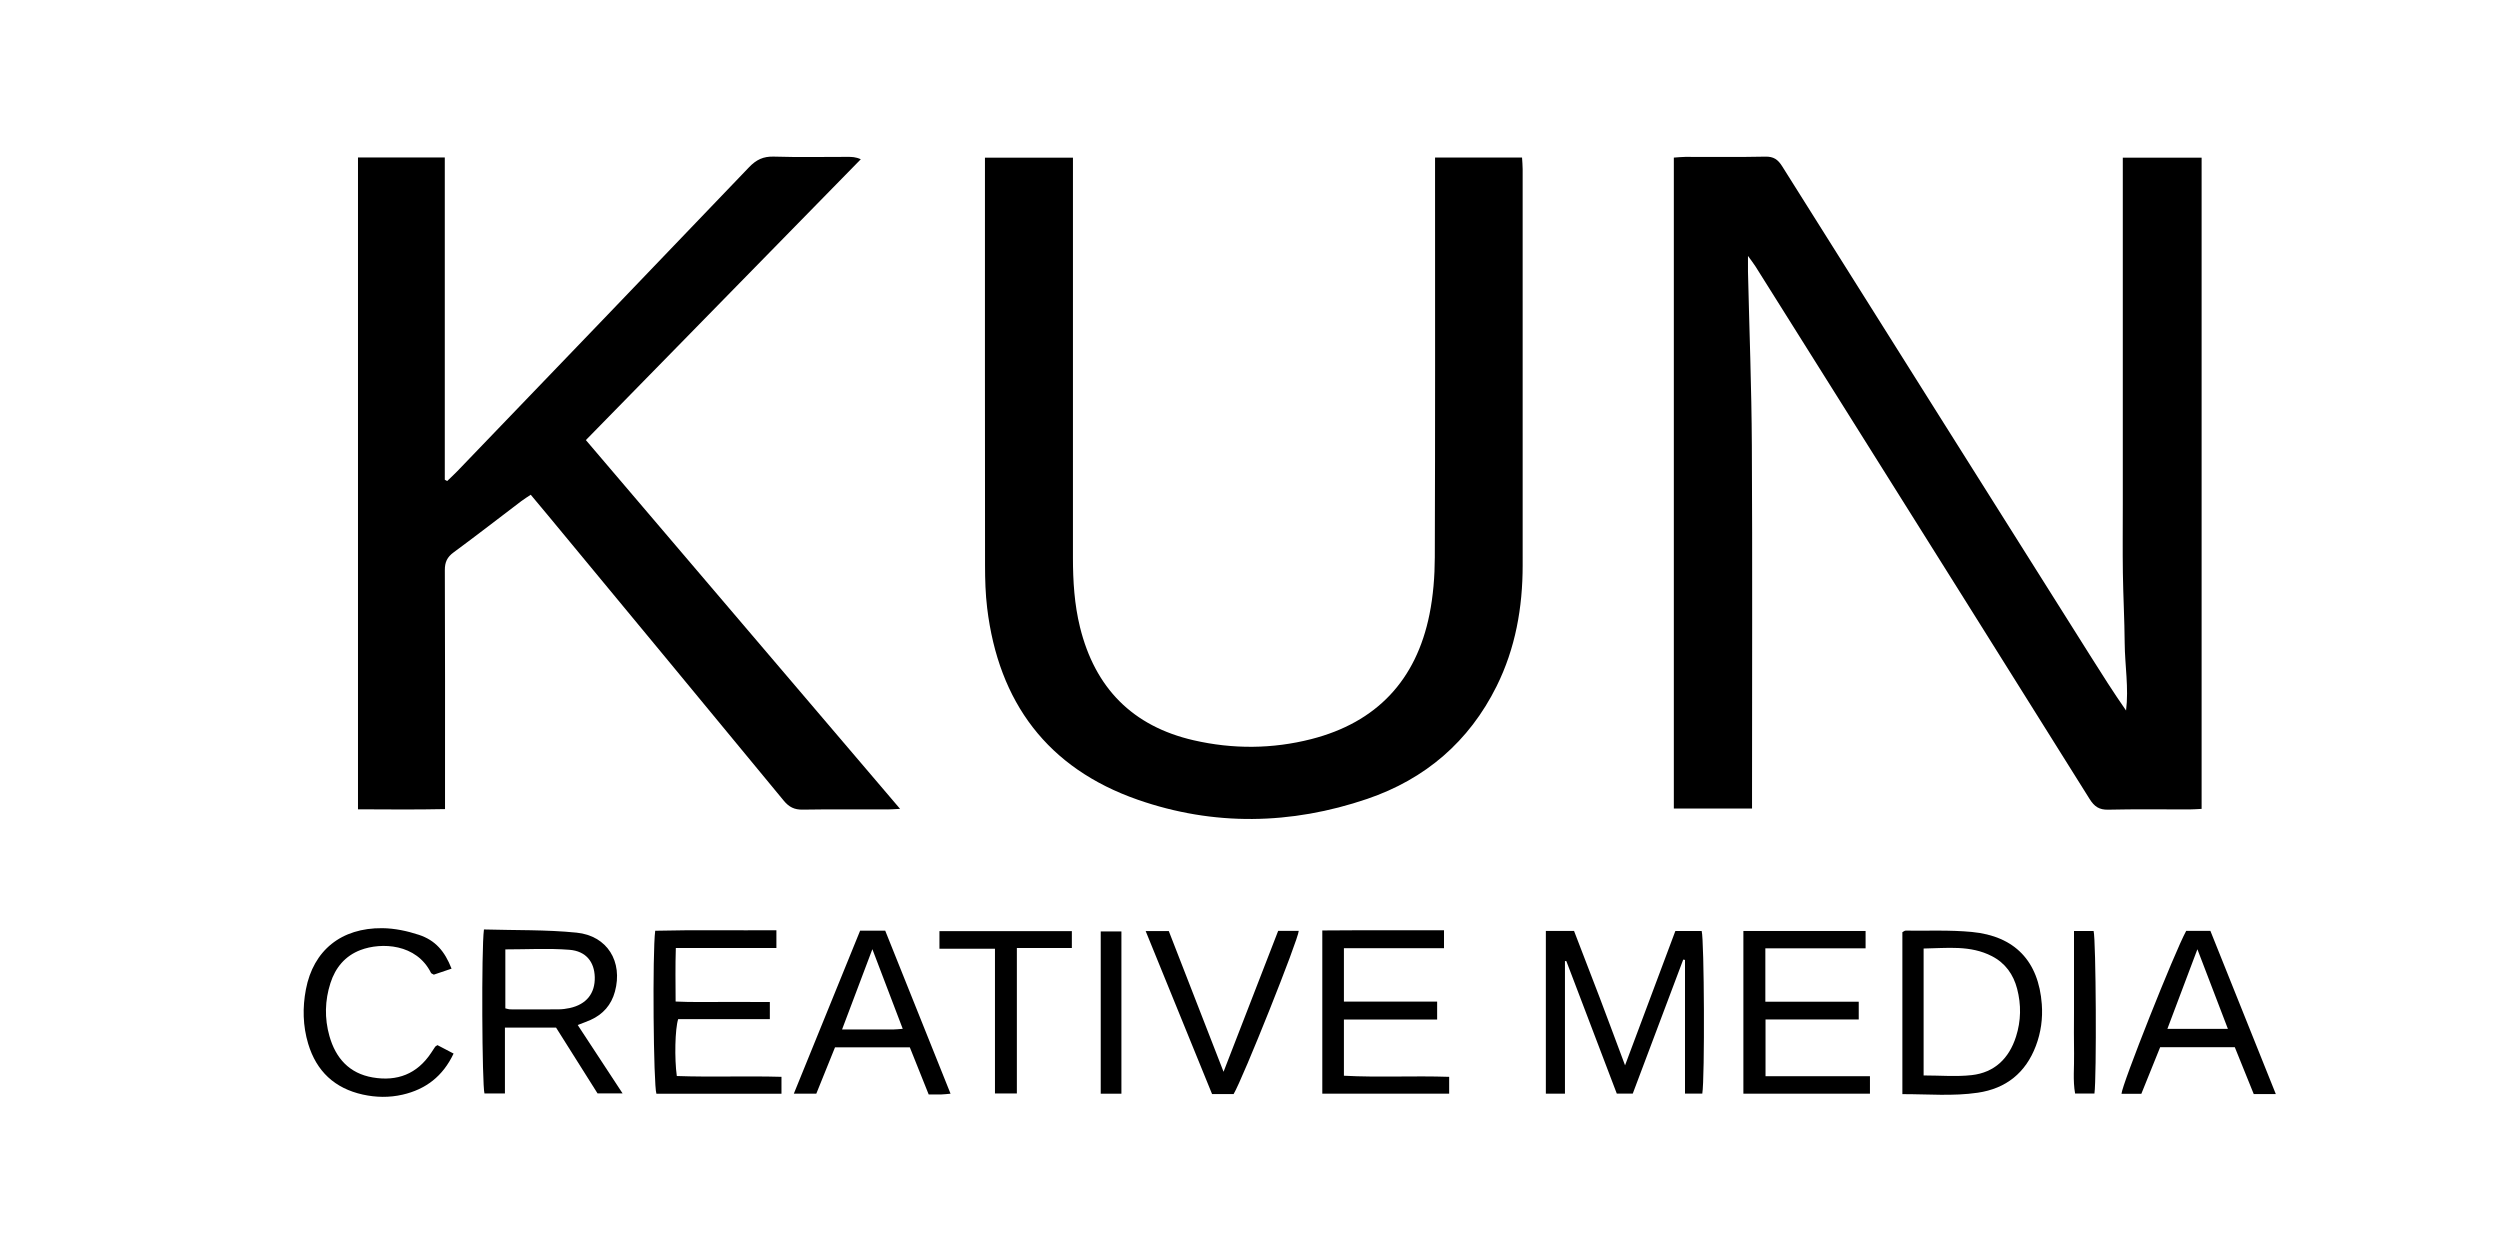
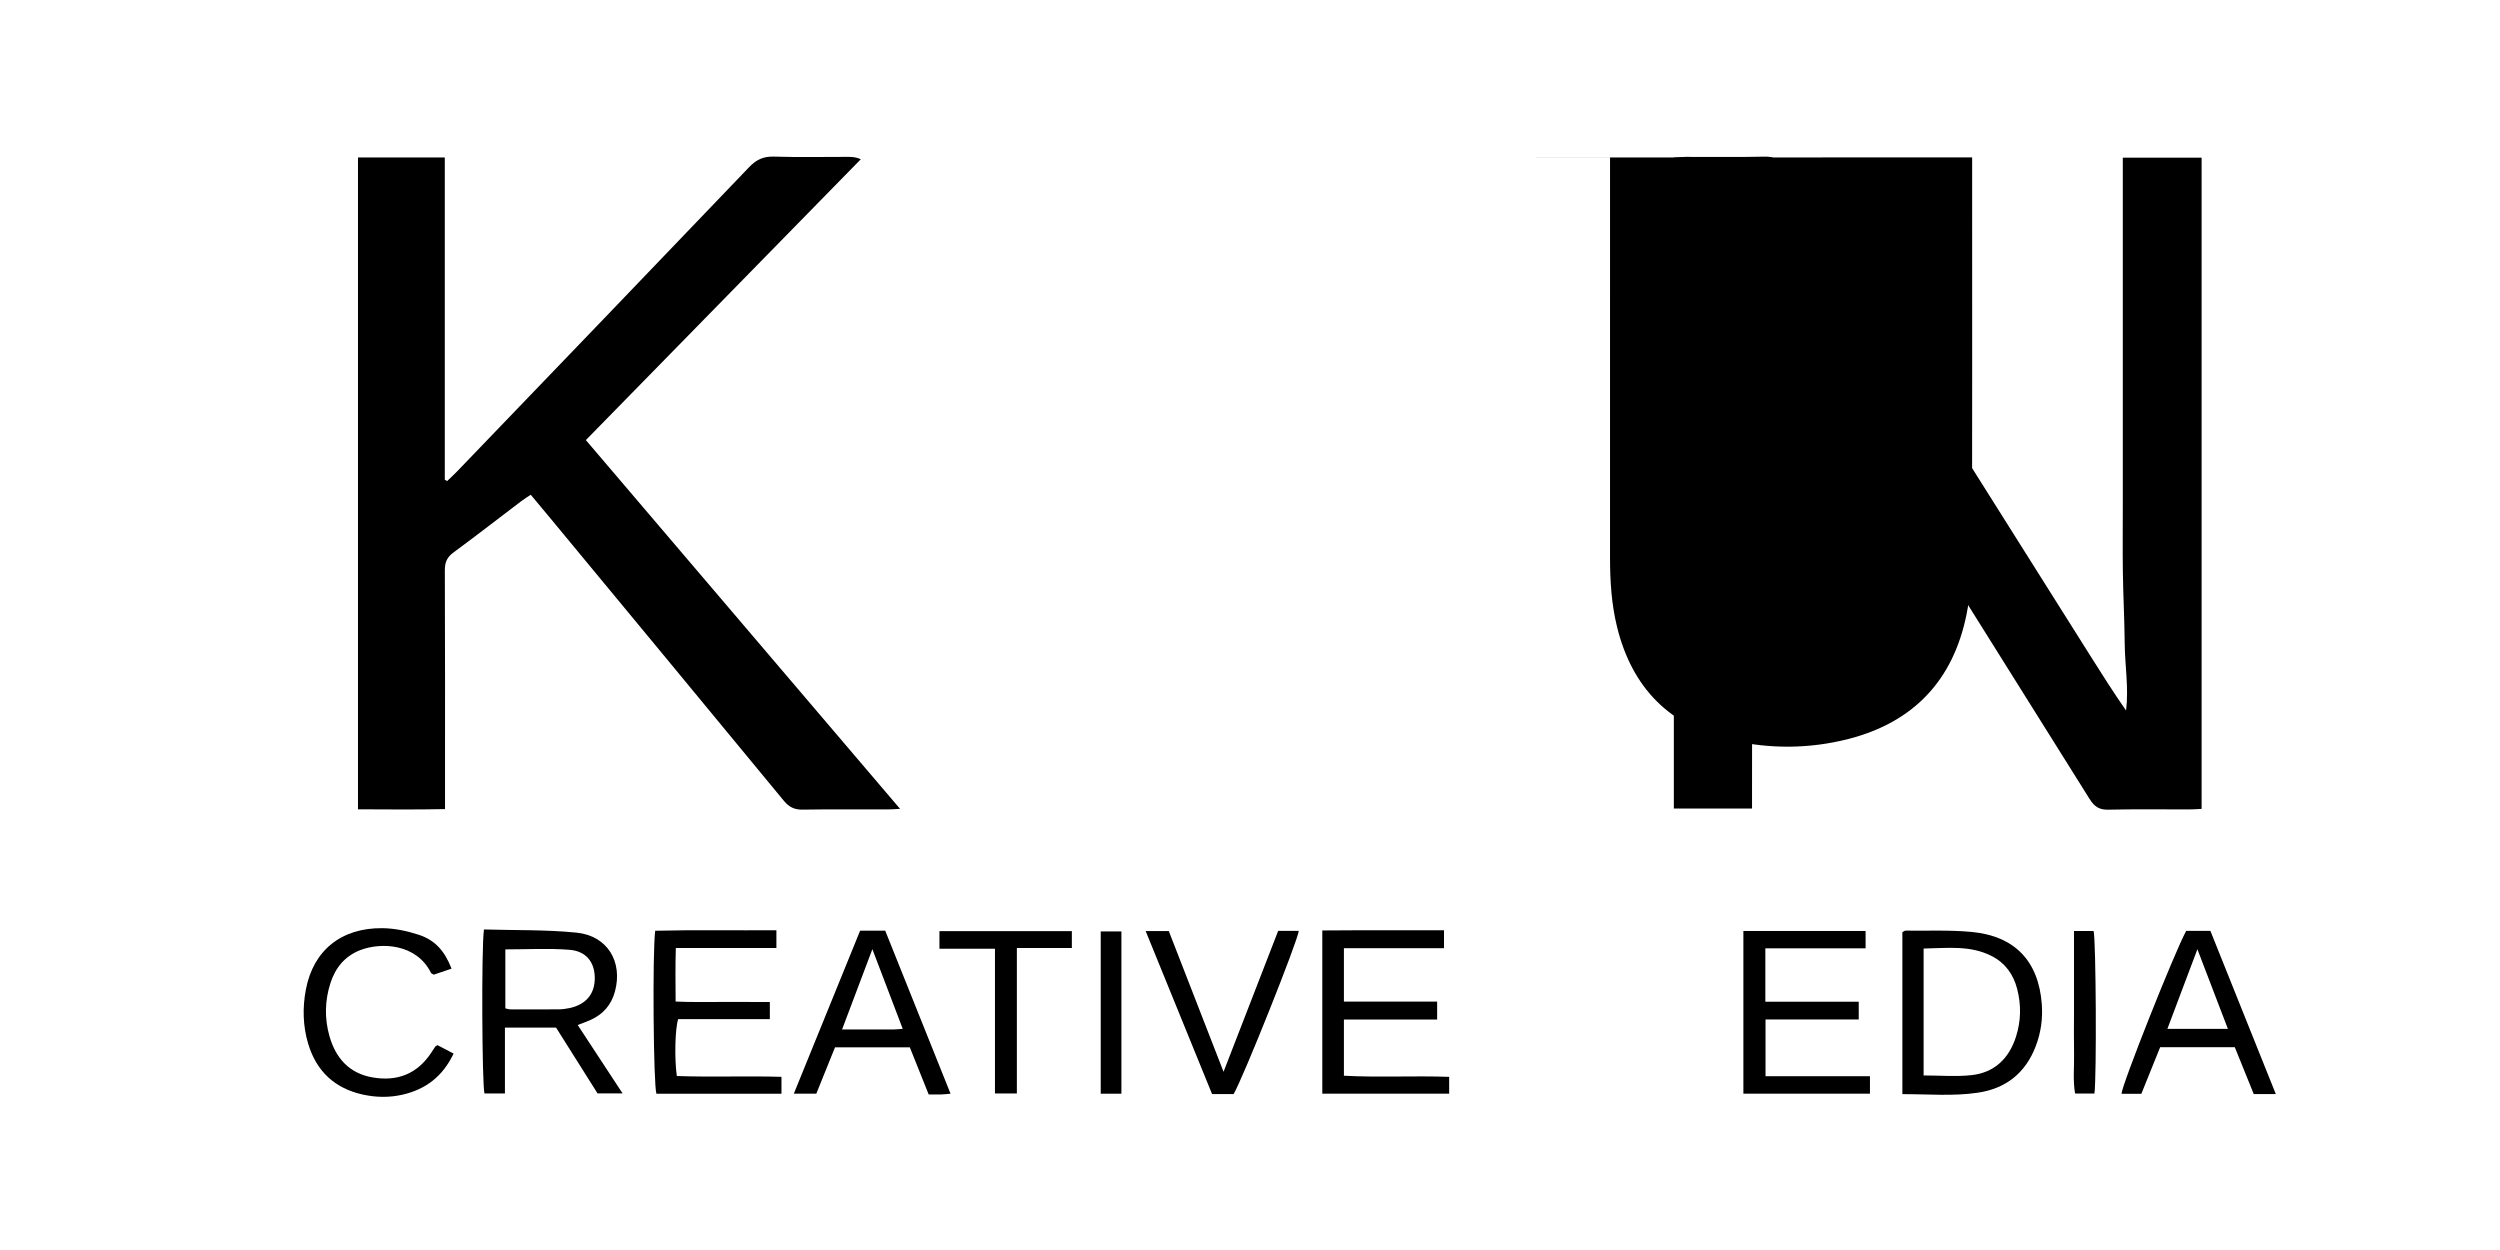
<svg xmlns="http://www.w3.org/2000/svg" id="uuid-806080ee-069e-49db-b706-cf64de1a235e" data-name="Layer 1" viewBox="500 900 2000 1000">
  <defs>
    <style>
            .uuid-d1588c72-9389-4bb9-aabe-e884db2d2f4e {
                fill: #000;
            }

            .uuid-d1588c72-9389-4bb9-aabe-e884db2d2f4e,
            .uuid-434025a7-017c-4444-a8ff-a629d7414248 {
                stroke-width: 0px;
            }

            .uuid-434025a7-017c-4444-a8ff-a629d7414248 {
                fill: transparent;
            }
        </style>
  </defs>
  <path class="uuid-434025a7-017c-4444-a8ff-a629d7414248" d="M3000,3000H0V0h3000v3000ZM1839.07,1546.83h62.56c0-4.67,0-8.61,0-12.55,0-92.66.35-185.33-.15-277.99-.25-46.31-2.03-92.61-3.09-138.91-.08-3.54-.01-7.07-.01-12.67,2.77,3.86,4.55,6.08,6.05,8.48,22,34.98,43.97,69.97,65.94,104.97,67.14,106.97,134.33,213.9,201.29,320.98,3.78,6.05,7.62,8.77,14.99,8.59,21.65-.52,43.33-.17,64.99-.21,3.2,0,6.4-.28,9.65-.43v-520.98h-63.05c0,18.86,0,37.11,0,55.36v221.99c0,18.33-.21,36.67.06,55,.27,18.66,1.3,37.31,1.45,55.96.14,17.96,3.34,35.88,1.1,53.99-10.08-14.48-19.33-29.1-28.55-43.73-82.23-130.54-164.49-261.07-246.58-391.7-3.38-5.37-6.82-7.82-13.45-7.68-21.32.47-42.66.15-63.99.2-2.9,0-5.81.35-9.21.57v520.75ZM786.39,1025.97v521.47c23.41.08,46.18.34,69.63-.17v-13.19c0-59.34.1-118.67-.15-178.01-.03-6.38,1.88-10.39,6.99-14.15,18.25-13.44,36.15-27.35,54.21-41.04,2.31-1.75,4.81-3.27,7.52-5.09,4.9,5.86,9.4,11.2,13.85,16.58,62.89,76.02,125.82,152,188.55,228.15,4.22,5.12,8.5,7.29,15.17,7.18,22.66-.39,45.33-.14,68-.16,2.53,0,5.07-.23,9.9-.46-84.51-99.19-167.75-196.88-251.36-295.02,73.85-75.44,146.9-150.06,219.94-224.67-4.13-1.9-7.34-1.9-10.56-1.9-19.67,0-39.34.4-58.99-.21-8.42-.26-14.07,2.46-19.87,8.52-77.62,81.2-155.51,162.13-233.35,243.12-2.61,2.72-5.41,5.26-8.12,7.89-.64-.34-1.28-.68-1.92-1.02v-257.83h-69.44ZM1648.04,1026.02c0,4.97,0,8.91,0,12.86,0,102.32.16,204.64-.2,306.96-.05,15.24-1.27,30.73-4.26,45.65-10.6,52.75-42.34,86.46-94.56,99.8-31.12,7.95-62.71,8.14-94.08.94-48.98-11.25-78.96-41.9-90.94-90.45-4.5-18.23-5.65-36.82-5.65-55.54.03-102.65.01-205.31.01-307.96v-12.16h-70.4c0,4.2,0,7.79,0,11.38,0,104.99-.05,209.97.07,314.96.01,11.31.34,22.69,1.69,33.9,9.09,75.47,48.28,128.22,120.51,153.43,60.8,21.21,122.63,20.04,183.46-.64,46.43-15.79,81.57-45.83,103.58-90.15,15.12-30.44,20.87-63.03,20.86-96.81-.02-105.65,0-211.3-.01-316.96,0-2.91-.3-5.81-.49-9.21h-69.59ZM1736.68,1644.76v130.18h15.28v-106.12c.37.03.75.06,1.12.09,13.47,35.38,26.94,70.77,40.36,106h12.76c13.56-36.02,26.97-71.63,40.38-107.25.47.1.95.19,1.42.29v106.93h13.84c2.05-12.64,1.56-122.79-.5-130.1h-21.05c-13.35,35.66-26.58,70.99-40.25,107.49-7.09-18.94-13.62-36.59-20.3-54.19-6.81-17.95-13.77-35.85-20.5-53.32h-22.56ZM887.15,1643.57c-2.13,15.74-1.5,124.35.42,131.21h16.37v-52.71h40.91c11.21,17.78,22.36,35.48,33.17,52.62h20.03c-12.37-18.85-23.95-36.51-35.89-54.7,4.2-1.64,7.3-2.7,10.28-4.04,10.01-4.5,16.6-12.03,19.49-22.65,6.51-23.88-5.98-44.73-30.74-47.2-24.37-2.44-49.04-1.81-74.04-2.54ZM2021.9,1775.32c20.53-.03,40.46,1.77,60.26-1.13,22.68-3.33,38.37-15.89,46.52-37.46,4.06-10.75,5.6-21.98,4.75-33.39-2.55-34.36-21.51-54.5-56.04-57.77-17.51-1.66-35.26-.84-52.9-1.06-.84-.01-1.7.81-2.6,1.27v129.55ZM1894.71,1644.78v130.16h101.25v-13.97h-83.54v-45.4h74.57v-14.2h-74.71v-42.71h80.19v-13.88h-97.76ZM1125.18,1761.44c-28.4-.8-56.21.34-83.72-.65-1.94-13.85-1.43-37.75,1.08-45.48h73.34v-13.75c-12.71,0-24.94.05-37.17-.02-12.49-.07-25.01.33-38.21-.33-.06-14.73-.3-28.16.17-42.84h80.46v-14.2c-32.95.25-65.05-.39-96.95.41-2.31,17.37-1.42,123.57.96,130.41h100.05v-13.57ZM1659.33,1761.47c-28.7-.97-56.54.6-84.21-.89v-44.95h74.58v-14.33h-74.58v-42.73h80.07v-14.33c-32.92.06-65.04-.14-97.36.13v130.58h101.49v-13.48ZM1188.11,1644.55c-17.79,43.72-35.27,86.7-53.03,130.38h17.98c5.17-12.82,10.12-25.07,14.95-37.03h59.87c5.06,12.64,9.97,24.91,15.08,37.68,3.74,0,7.03.06,10.32-.02,1.92-.05,3.84-.3,7.17-.59-17.67-44.09-35.03-87.42-52.26-130.41h-20.07ZM2320.64,1775.26c-17.88-44.6-35.15-87.68-52.34-130.55h-19.36c-9.39,17.11-51.64,123.63-51.75,130.33h15.87c5.11-12.66,10.07-24.94,15.06-37.3h59.7c5.14,12.7,10.19,25.22,15.17,37.52h17.64ZM861.26,1674.92c-5.47-14.01-13.02-22.72-26.16-27.06-9.34-3.08-19.44-5.21-29.22-5.31-32.86-.33-55.17,17.77-61.13,48.94-2.78,14.53-2.46,29.25,1.82,43.54,6.6,22,21.23,35.68,43.73,40.64,10.54,2.32,21.17,2.5,31.73.08,18.62-4.27,32.28-14.73,40.86-32.88-4.88-2.56-9.15-4.79-12.91-6.76-1.25.86-1.62.99-1.79,1.25-1.12,1.65-2.2,3.34-3.3,5-11.21,16.87-27.12,22.95-46.67,19.61-18.86-3.22-29.68-15.47-34.68-33.19-3.98-14.11-3.64-28.41.85-42.35,3.96-12.3,11.66-21.7,24.05-26.4,16.66-6.33,44.8-5.12,56.39,18.31.24.49,1.08.69,2.25,1.39,4.24-1.43,8.9-3.01,14.2-4.8ZM1416.52,1644.84c18.07,44.37,35.7,87.63,53.13,130.41h17.23c7.4-12.34,51.81-123.62,52.11-130.58h-16.45c-14.53,37.49-29.01,74.84-43.71,112.76-14.85-38.17-29.42-75.61-43.81-112.59h-18.51ZM1357.48,1644.91h-105.93v14.08h44.42v115.81h17.52v-116.38h43.99v-13.5ZM1397.13,1774.96v-129.81h-16.55v129.81h16.55ZM2159.2,1644.8v65.04c0,10.97-.18,21.94.05,32.91.22,10.77-1.05,21.64.83,32.1h15.47c1.83-13.43,1.25-122.61-.66-130.05h-15.69Z" />
  <path class="uuid-d1588c72-9389-4bb9-aabe-e884db2d2f4e" d="M1839.07,1546.83v-520.75c3.4-.22,6.3-.56,9.21-.57,21.33-.05,42.67.27,63.99-.2,6.63-.15,10.07,2.3,13.45,7.68,82.09,130.63,164.34,261.16,246.58,391.7,9.22,14.64,18.47,29.25,28.55,43.73,2.24-18.11-.95-36.03-1.1-53.99-.15-18.66-1.18-37.31-1.45-55.96-.26-18.33-.06-36.66-.06-55v-221.99c0-18.25,0-36.5,0-55.36h63.05v520.98c-3.25.15-6.45.43-9.65.43-21.66.04-43.34-.31-64.99.21-7.37.18-11.21-2.55-14.99-8.59-66.96-107.08-134.15-214.02-201.29-320.98-21.97-35-43.94-69.99-65.94-104.97-1.51-2.4-3.29-4.62-6.05-8.48,0,5.6-.07,9.14.01,12.67,1.07,46.3,2.85,92.6,3.09,138.91.49,92.66.15,185.33.15,277.99,0,3.94,0,7.88,0,12.55h-62.56Z" />
  <path class="uuid-d1588c72-9389-4bb9-aabe-e884db2d2f4e" d="M786.39,1025.97h69.44v257.83c.64.34,1.28.68,1.92,1.02,2.71-2.62,5.51-5.17,8.12-7.89,77.84-80.98,155.73-161.92,233.35-243.12,5.8-6.07,11.45-8.78,19.87-8.52,19.65.6,39.33.2,58.99.21,3.21,0,6.43,0,10.56,1.9-73.05,74.62-146.09,149.23-219.94,224.67,83.61,98.13,166.85,195.83,251.36,295.02-4.83.23-7.36.46-9.9.46-22.67.03-45.34-.22-68,.16-6.67.11-10.95-2.06-15.17-7.18-62.73-76.15-125.66-152.13-188.55-228.15-4.45-5.38-8.95-10.72-13.85-16.58-2.71,1.83-5.21,3.34-7.52,5.09-18.06,13.69-35.96,27.6-54.21,41.04-5.11,3.76-7.02,7.77-6.99,14.15.25,59.33.15,118.67.15,178.01v13.19c-23.45.51-46.22.25-69.63.17v-521.47Z" />
-   <path class="uuid-d1588c72-9389-4bb9-aabe-e884db2d2f4e" d="M1648.04,1026.02h69.59c.19,3.4.49,6.3.49,9.21.02,105.65,0,211.3.01,316.96,0,33.78-5.74,66.37-20.86,96.81-22.01,44.32-57.14,74.36-103.58,90.15-60.84,20.68-122.67,21.86-183.46.64-72.23-25.2-111.42-77.96-120.51-153.43-1.35-11.21-1.68-22.6-1.69-33.9-.12-104.99-.07-209.97-.07-314.96,0-3.59,0-7.18,0-11.38h70.4v12.16c0,102.65.02,205.31-.01,307.96,0,18.71,1.15,37.31,5.65,55.54,11.98,48.54,41.95,79.2,90.94,90.45,31.38,7.2,62.96,7.01,94.08-.94,52.22-13.34,83.96-47.05,94.56-99.8,3-14.91,4.21-30.41,4.26-45.65.36-102.32.2-204.64.2-306.96,0-3.95,0-7.89,0-12.86Z" />
-   <path class="uuid-d1588c72-9389-4bb9-aabe-e884db2d2f4e" d="M1736.68,1644.76h22.56c6.72,17.48,13.68,35.37,20.5,53.32,6.68,17.59,13.21,35.24,20.3,54.19,13.67-36.49,26.89-71.82,40.25-107.49h21.05c2.05,7.31,2.55,117.46.5,130.1h-13.84v-106.93c-.47-.1-.95-.19-1.42-.29-13.41,35.62-26.82,71.23-40.38,107.25h-12.76c-13.42-35.24-26.89-70.62-40.36-106-.37-.03-.75-.06-1.12-.09v106.12h-15.28v-130.18Z" />
+   <path class="uuid-d1588c72-9389-4bb9-aabe-e884db2d2f4e" d="M1648.04,1026.02h69.59h70.4v12.16c0,102.65.02,205.31-.01,307.96,0,18.71,1.15,37.31,5.65,55.54,11.98,48.54,41.95,79.2,90.94,90.45,31.38,7.2,62.96,7.01,94.08-.94,52.22-13.34,83.96-47.05,94.56-99.8,3-14.91,4.21-30.41,4.26-45.65.36-102.32.2-204.64.2-306.96,0-3.95,0-7.89,0-12.86Z" />
  <path class="uuid-d1588c72-9389-4bb9-aabe-e884db2d2f4e" d="M887.15,1643.57c25,.73,49.67.1,74.04,2.54,24.76,2.47,37.25,23.32,30.74,47.2-2.89,10.62-9.49,18.15-19.49,22.65-2.98,1.34-6.08,2.4-10.28,4.04,11.94,18.19,23.52,35.84,35.89,54.7h-20.03c-10.8-17.14-21.96-34.84-33.17-52.62h-40.91v52.71h-16.37c-1.92-6.86-2.54-115.47-.42-131.21ZM904.28,1706.69c1.78.4,2.73.79,3.68.8,13,.04,26,.09,38.99-.02,2.97-.03,5.99-.42,8.89-1.05,13.29-2.92,20.31-11.71,19.97-24.76-.31-12.13-7-20.79-20.3-21.83-16.78-1.31-33.74-.32-51.24-.32v47.19Z" />
  <path class="uuid-d1588c72-9389-4bb9-aabe-e884db2d2f4e" d="M2021.9,1775.32v-129.55c.91-.46,1.76-1.28,2.6-1.27,17.64.22,35.39-.6,52.9,1.06,34.52,3.27,53.48,23.41,56.04,57.77.85,11.41-.68,22.64-4.75,33.39-8.16,21.57-23.85,34.14-46.52,37.46-19.81,2.91-39.73,1.1-60.26,1.13ZM2038.88,1760.36c13.48,0,26.11,1.12,38.47-.26,18.29-2.05,29.9-13.38,35.45-30.76,4.04-12.65,4.25-25.53.89-38.36-3-11.45-9.45-20.51-20.12-26.03-17.39-8.99-35.9-6.39-54.68-6.13v101.53Z" />
  <path class="uuid-d1588c72-9389-4bb9-aabe-e884db2d2f4e" d="M1894.71,1644.78h97.76v13.88h-80.19v42.71h74.71v14.2h-74.57v45.4h83.54v13.97h-101.25v-130.16Z" />
  <path class="uuid-d1588c72-9389-4bb9-aabe-e884db2d2f4e" d="M1125.18,1761.44v13.57h-100.05c-2.37-6.84-3.27-113.04-.96-130.41,31.9-.8,64-.16,96.95-.41v14.2h-80.46c-.47,14.68-.23,28.11-.17,42.84,13.2.65,25.72.26,38.21.33,12.23.07,24.46.02,37.17.02v13.75h-73.34c-2.51,7.73-3.02,31.63-1.08,45.48,27.52.99,55.32-.16,83.72.65Z" />
  <path class="uuid-d1588c72-9389-4bb9-aabe-e884db2d2f4e" d="M1659.33,1761.47v13.48h-101.49v-130.58c32.32-.27,64.44-.08,97.36-.13v14.33h-80.07v42.73h74.58v14.33h-74.58v44.95c27.67,1.49,55.5-.08,84.21.89Z" />
  <path class="uuid-d1588c72-9389-4bb9-aabe-e884db2d2f4e" d="M1188.11,1644.55h20.07c17.23,43,34.59,86.32,52.26,130.41-3.33.28-5.25.54-7.17.59-3.28.08-6.57.02-10.32.02-5.11-12.76-10.02-25.04-15.08-37.68h-59.87c-4.83,11.96-9.77,24.21-14.95,37.03h-17.98c17.77-43.68,35.25-86.65,53.03-130.38ZM1222.18,1723.05c-8.05-21.12-15.82-41.51-24.28-63.72-8.5,22.52-16.18,42.86-24.25,64.24,14.87,0,28.16.02,41.45-.02,1.92,0,3.84-.26,7.09-.5Z" />
  <path class="uuid-d1588c72-9389-4bb9-aabe-e884db2d2f4e" d="M2320.64,1775.26h-17.64c-4.97-12.3-10.03-24.81-15.17-37.52h-59.7c-4.99,12.36-9.95,24.64-15.06,37.3h-15.87c.11-6.7,42.36-113.22,51.75-130.33h19.36c17.18,42.86,34.46,85.95,52.34,130.55ZM2282.31,1723.08c-8.13-21.23-15.92-41.57-24.39-63.69-8.5,22.56-16.16,42.86-24.01,63.69h48.4Z" />
  <path class="uuid-d1588c72-9389-4bb9-aabe-e884db2d2f4e" d="M861.26,1674.92c-5.3,1.79-9.97,3.37-14.2,4.8-1.17-.7-2-.9-2.25-1.39-11.59-23.42-39.73-24.64-56.39-18.31-12.39,4.71-20.09,14.11-24.05,26.4-4.49,13.94-4.83,28.25-.85,42.35,5,17.72,15.83,29.97,34.68,33.19,19.56,3.34,35.46-2.73,46.67-19.61,1.11-1.66,2.18-3.35,3.3-5,.17-.26.54-.39,1.79-1.25,3.76,1.97,8.03,4.21,12.91,6.76-8.57,18.15-22.23,28.61-40.86,32.88-10.56,2.42-21.19,2.24-31.73-.08-22.5-4.96-37.13-18.64-43.73-40.64-4.29-14.29-4.6-29.02-1.82-43.54,5.96-31.17,28.27-49.26,61.13-48.94,9.78.1,19.89,2.23,29.22,5.31,13.14,4.34,20.69,13.05,26.16,27.06Z" />
  <path class="uuid-d1588c72-9389-4bb9-aabe-e884db2d2f4e" d="M1416.52,1644.84h18.51c14.39,36.99,28.96,74.43,43.81,112.59,14.7-37.92,29.18-75.27,43.71-112.76h16.45c-.3,6.96-44.72,118.23-52.11,130.58h-17.23c-17.43-42.78-35.05-86.05-53.13-130.41Z" />
  <path class="uuid-d1588c72-9389-4bb9-aabe-e884db2d2f4e" d="M1357.48,1644.91v13.5h-43.99v116.38h-17.52v-115.81h-44.42v-14.08h105.93Z" />
  <path class="uuid-d1588c72-9389-4bb9-aabe-e884db2d2f4e" d="M1397.13,1774.96h-16.55v-129.81h16.55v129.81Z" />
  <path class="uuid-d1588c72-9389-4bb9-aabe-e884db2d2f4e" d="M2159.2,1644.8h15.69c1.91,7.43,2.48,116.62.66,130.05h-15.47c-1.88-10.46-.61-21.33-.83-32.1-.23-10.97-.05-21.94-.05-32.91v-65.04Z" />
  <path class="uuid-434025a7-017c-4444-a8ff-a629d7414248" d="M904.28,1706.69v-47.19c17.5,0,34.46-.99,51.24.32,13.3,1.04,19.99,9.7,20.3,21.83.33,13.05-6.69,21.84-19.97,24.76-2.9.64-5.92,1.03-8.89,1.05-13,.11-25.99.06-38.99.02-.95,0-1.89-.4-3.68-.8Z" />
  <path class="uuid-434025a7-017c-4444-a8ff-a629d7414248" d="M2038.88,1760.36v-101.53c18.78-.27,37.29-2.87,54.68,6.13,10.66,5.51,17.12,14.58,20.12,26.03,3.36,12.83,3.15,25.71-.89,38.36-5.55,17.38-17.16,28.71-35.45,30.76-12.35,1.39-24.99.26-38.47.26Z" />
  <path class="uuid-434025a7-017c-4444-a8ff-a629d7414248" d="M1222.18,1723.05c-3.25.24-5.17.5-7.09.5-13.29.04-26.57.02-41.45.02,8.07-21.38,15.75-41.72,24.25-64.24,8.46,22.21,16.23,42.6,24.28,63.72Z" />
  <path class="uuid-434025a7-017c-4444-a8ff-a629d7414248" d="M2282.31,1723.08h-48.4c7.85-20.83,15.51-41.13,24.01-63.69,8.47,22.13,16.26,42.47,24.39,63.69Z" />
</svg>